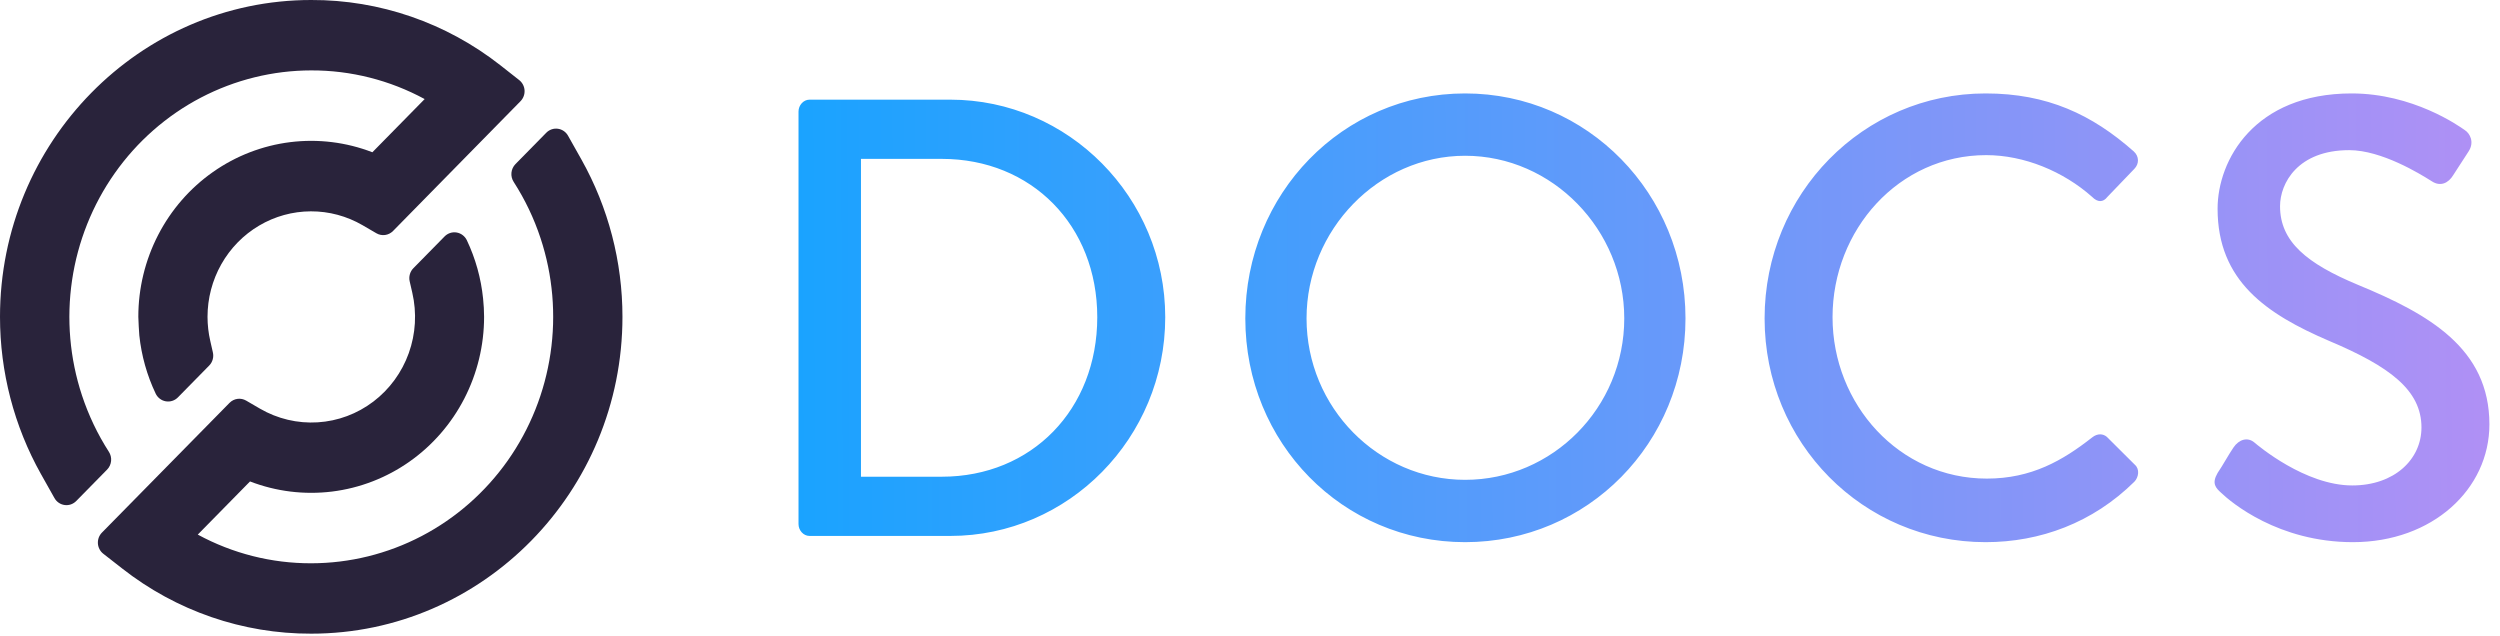
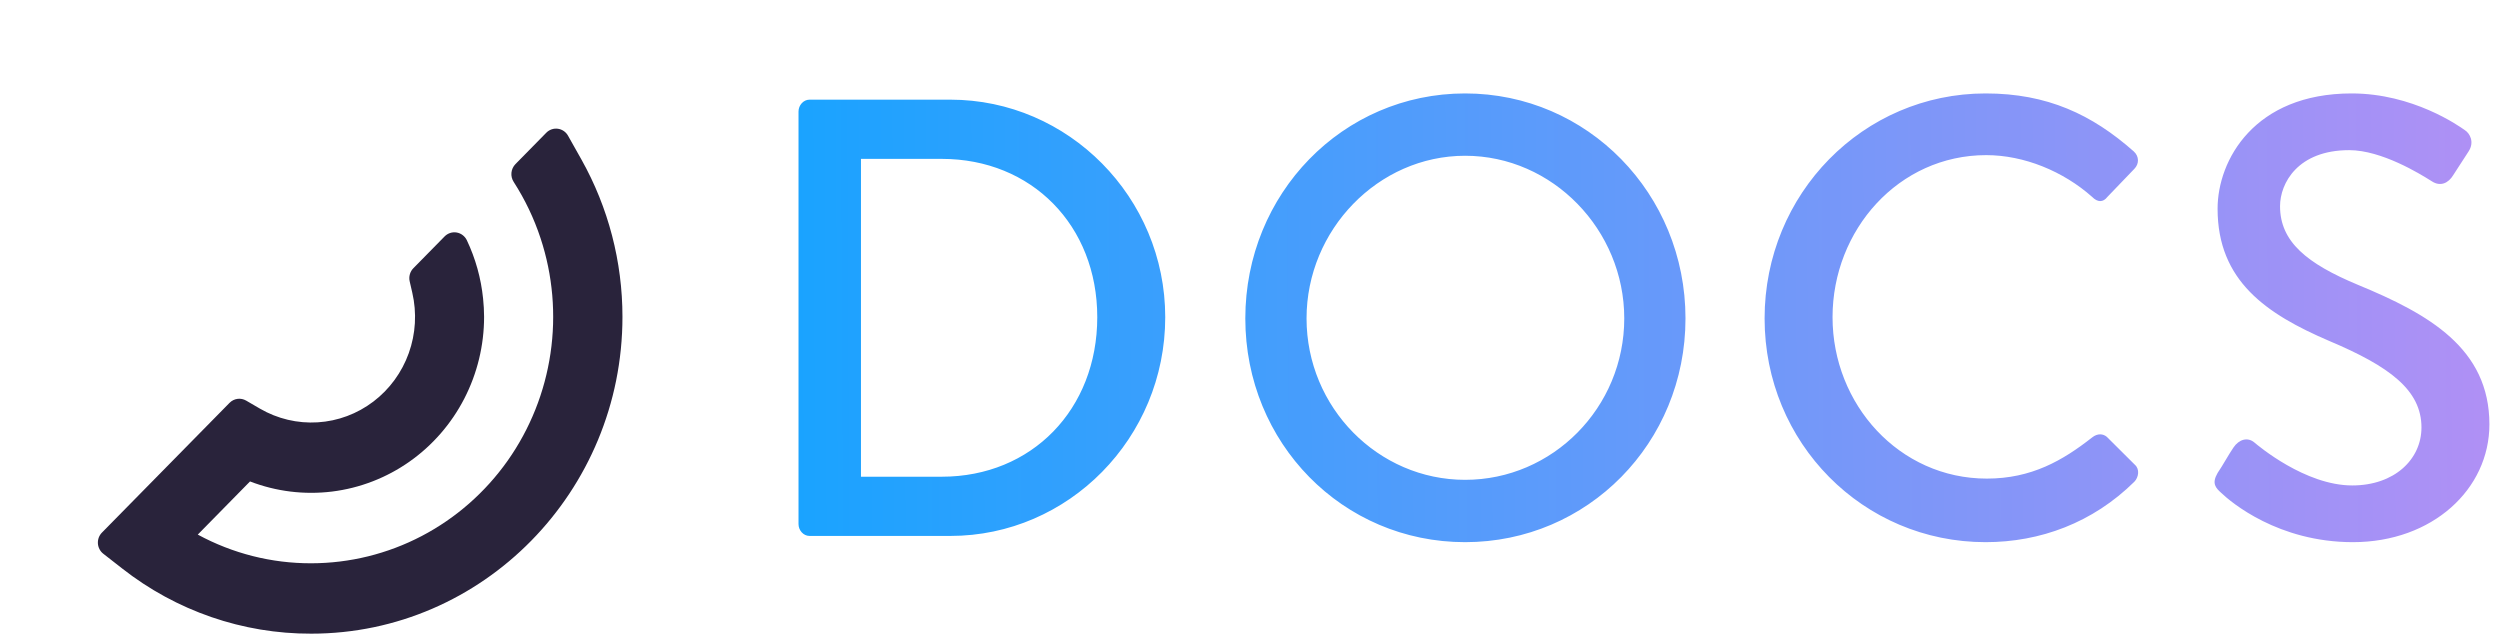
<svg xmlns="http://www.w3.org/2000/svg" width="118" height="30" viewBox="0 0 118 30" fill="none">
  <path d="M27.448 7.538L26.811 6.406C26.762 6.317 26.692 6.241 26.609 6.184C26.526 6.127 26.431 6.09 26.332 6.077C26.232 6.063 26.131 6.073 26.036 6.106C25.941 6.139 25.855 6.193 25.784 6.266L24.329 7.746C24.222 7.856 24.155 7.999 24.14 8.153C24.125 8.306 24.163 8.46 24.247 8.588C24.779 9.415 25.205 10.307 25.514 11.243C26.092 12.992 26.253 14.856 25.983 16.681C25.714 18.506 25.022 20.24 23.965 21.739C22.907 23.238 21.515 24.459 19.902 25.302C18.29 26.145 16.503 26.585 14.69 26.587C12.823 26.592 10.983 26.127 9.335 25.233L11.801 22.724C13.036 23.2 14.366 23.363 15.677 23.201C16.988 23.038 18.24 22.554 19.326 21.79C20.413 21.026 21.301 20.005 21.915 18.814C22.528 17.624 22.849 16.3 22.849 14.955C22.848 14.668 22.832 14.381 22.802 14.095C22.705 13.136 22.445 12.202 22.033 11.335C21.987 11.24 21.919 11.159 21.836 11.096C21.753 11.033 21.657 10.992 21.555 10.974C21.453 10.957 21.348 10.964 21.25 10.996C21.151 11.028 21.061 11.083 20.988 11.157L19.511 12.66C19.433 12.739 19.375 12.838 19.345 12.947C19.314 13.056 19.311 13.171 19.337 13.281L19.461 13.821C19.679 14.765 19.621 15.754 19.295 16.666C18.969 17.577 18.389 18.372 17.625 18.953C16.862 19.534 15.948 19.875 14.997 19.934C14.046 19.994 13.098 19.769 12.27 19.288L11.621 18.91C11.497 18.837 11.352 18.807 11.21 18.826C11.068 18.845 10.936 18.912 10.834 19.015L4.811 25.139C4.745 25.206 4.694 25.287 4.661 25.375C4.629 25.464 4.615 25.558 4.621 25.653C4.627 25.747 4.653 25.839 4.697 25.922C4.74 26.006 4.801 26.079 4.875 26.136L5.762 26.829C8.32 28.836 11.461 29.919 14.69 29.909C22.79 29.909 29.38 23.201 29.38 14.955C29.38 12.354 28.715 9.797 27.448 7.538Z" fill="#29233B" />
-   <path d="M23.618 3.081C21.06 1.074 17.919 -0.01 14.69 6.79348e-05C6.59 6.79348e-05 2.23291e-07 6.709 2.23291e-07 14.955C-0 17.557 0.665 20.113 1.931 22.372L2.568 23.505C2.618 23.595 2.687 23.671 2.771 23.729C2.855 23.787 2.951 23.824 3.051 23.837C3.151 23.851 3.253 23.84 3.349 23.807C3.444 23.773 3.531 23.717 3.602 23.644L5.056 22.164C5.163 22.055 5.229 21.911 5.244 21.758C5.259 21.604 5.221 21.45 5.137 21.322C4.606 20.495 4.181 19.604 3.871 18.668C3.293 16.919 3.132 15.055 3.401 13.23C3.67 11.405 4.361 9.672 5.418 8.173C6.475 6.674 7.867 5.452 9.479 4.609C11.092 3.766 12.878 3.325 14.69 3.323C16.557 3.318 18.397 3.783 20.044 4.676L17.576 7.187C16.341 6.71 15.011 6.547 13.7 6.709C12.389 6.872 11.136 7.356 10.05 8.12C8.963 8.884 8.075 9.905 7.462 11.096C6.849 12.287 6.528 13.611 6.529 14.955C6.529 15.093 6.565 15.723 6.576 15.831C6.676 16.784 6.936 17.712 7.346 18.575C7.391 18.671 7.458 18.754 7.542 18.818C7.625 18.882 7.722 18.924 7.825 18.942C7.928 18.96 8.034 18.952 8.133 18.92C8.233 18.888 8.323 18.832 8.397 18.757L9.873 17.255C9.952 17.175 10.01 17.075 10.04 16.965C10.071 16.856 10.073 16.741 10.047 16.63L9.925 16.094C9.839 15.721 9.796 15.339 9.795 14.955C9.795 14.083 10.02 13.226 10.447 12.47C10.875 11.714 11.49 11.086 12.231 10.648C12.972 10.21 13.813 9.978 14.67 9.975C15.527 9.972 16.369 10.198 17.113 10.63L17.764 11.009C17.888 11.082 18.032 11.111 18.174 11.092C18.316 11.073 18.448 11.007 18.55 10.904L24.569 4.776C24.634 4.709 24.685 4.629 24.718 4.54C24.751 4.452 24.765 4.357 24.759 4.263C24.753 4.168 24.727 4.076 24.683 3.993C24.639 3.909 24.578 3.836 24.505 3.779L23.618 3.081Z" fill="#29233B" />
  <path fill-rule="evenodd" clip-rule="evenodd" d="M58.779 15.029C58.779 9.146 63.373 4.41 69.153 4.41C74.932 4.41 79.555 9.146 79.555 15.029C79.555 20.913 74.932 25.59 69.153 25.59C63.373 25.59 58.779 20.913 58.779 15.029ZM61.669 15.029C61.669 19.236 65.049 22.648 69.153 22.648C73.285 22.648 76.665 19.236 76.665 15.029C76.665 10.852 73.285 7.352 69.153 7.352C65.049 7.352 61.669 10.852 61.669 15.029ZM93.72 4.41C87.941 4.41 83.289 9.146 83.289 15.029C83.289 20.913 87.941 25.59 93.72 25.59C96.292 25.59 98.777 24.678 100.742 22.737C100.944 22.531 101.002 22.148 100.771 21.942L99.442 20.619C99.268 20.472 99.008 20.442 98.748 20.648C97.361 21.736 95.887 22.59 93.778 22.59C89.646 22.59 86.496 19.089 86.496 14.971C86.496 10.852 89.617 7.322 93.749 7.322C95.541 7.322 97.39 8.087 98.748 9.293C99.008 9.558 99.268 9.558 99.47 9.293L100.742 7.969C100.973 7.734 100.973 7.381 100.713 7.146C98.748 5.41 96.639 4.41 93.72 4.41ZM104.67 22.325C104.381 22.825 104.584 23.031 104.844 23.266C105.306 23.707 107.531 25.59 111.056 25.59C114.813 25.59 117.5 23.09 117.5 20.03C117.5 16.441 114.639 14.823 111.287 13.441C108.889 12.441 107.618 11.411 107.618 9.734C107.618 8.646 108.456 7.087 110.883 7.087C112.421 7.087 114.252 8.227 114.699 8.505L114.699 8.505C114.739 8.53 114.767 8.548 114.784 8.558C115.188 8.822 115.564 8.646 115.795 8.263C115.91 8.088 116.033 7.897 116.155 7.706L116.156 7.706L116.156 7.705L116.157 7.704C116.279 7.513 116.402 7.322 116.518 7.146C116.806 6.704 116.575 6.292 116.344 6.145C116.055 5.939 113.888 4.41 110.998 4.41C106.404 4.41 104.67 7.557 104.67 9.852C104.67 13.264 106.982 14.823 109.929 16.088C112.79 17.294 114.293 18.412 114.293 20.177C114.293 21.678 113.021 22.913 111.027 22.913C108.802 22.913 106.577 21.03 106.404 20.883C106.086 20.619 105.682 20.736 105.422 21.119C105.292 21.31 105.169 21.516 105.046 21.722C104.923 21.928 104.8 22.134 104.67 22.325ZM37.69 5.263V24.737C37.69 25.031 37.921 25.296 38.21 25.296H44.856C50.433 25.296 54.999 20.677 54.999 14.971C54.999 9.322 50.433 4.704 44.856 4.704H38.21C37.921 4.704 37.69 4.969 37.69 5.263ZM44.452 22.501H40.638V7.499H44.452C48.699 7.499 51.791 10.646 51.791 14.971C51.791 19.324 48.699 22.501 44.452 22.501Z" fill="url(#paint0_linear_103_24800)" />
  <defs>
    <linearGradient id="paint0_linear_103_24800" x1="37.69" y1="25.59" x2="117.598" y2="25.213" gradientUnits="userSpaceOnUse">
      <stop stop-color="#1AA3FF" />
      <stop offset="1" stop-color="#B090F5" />
    </linearGradient>
  </defs>
</svg>